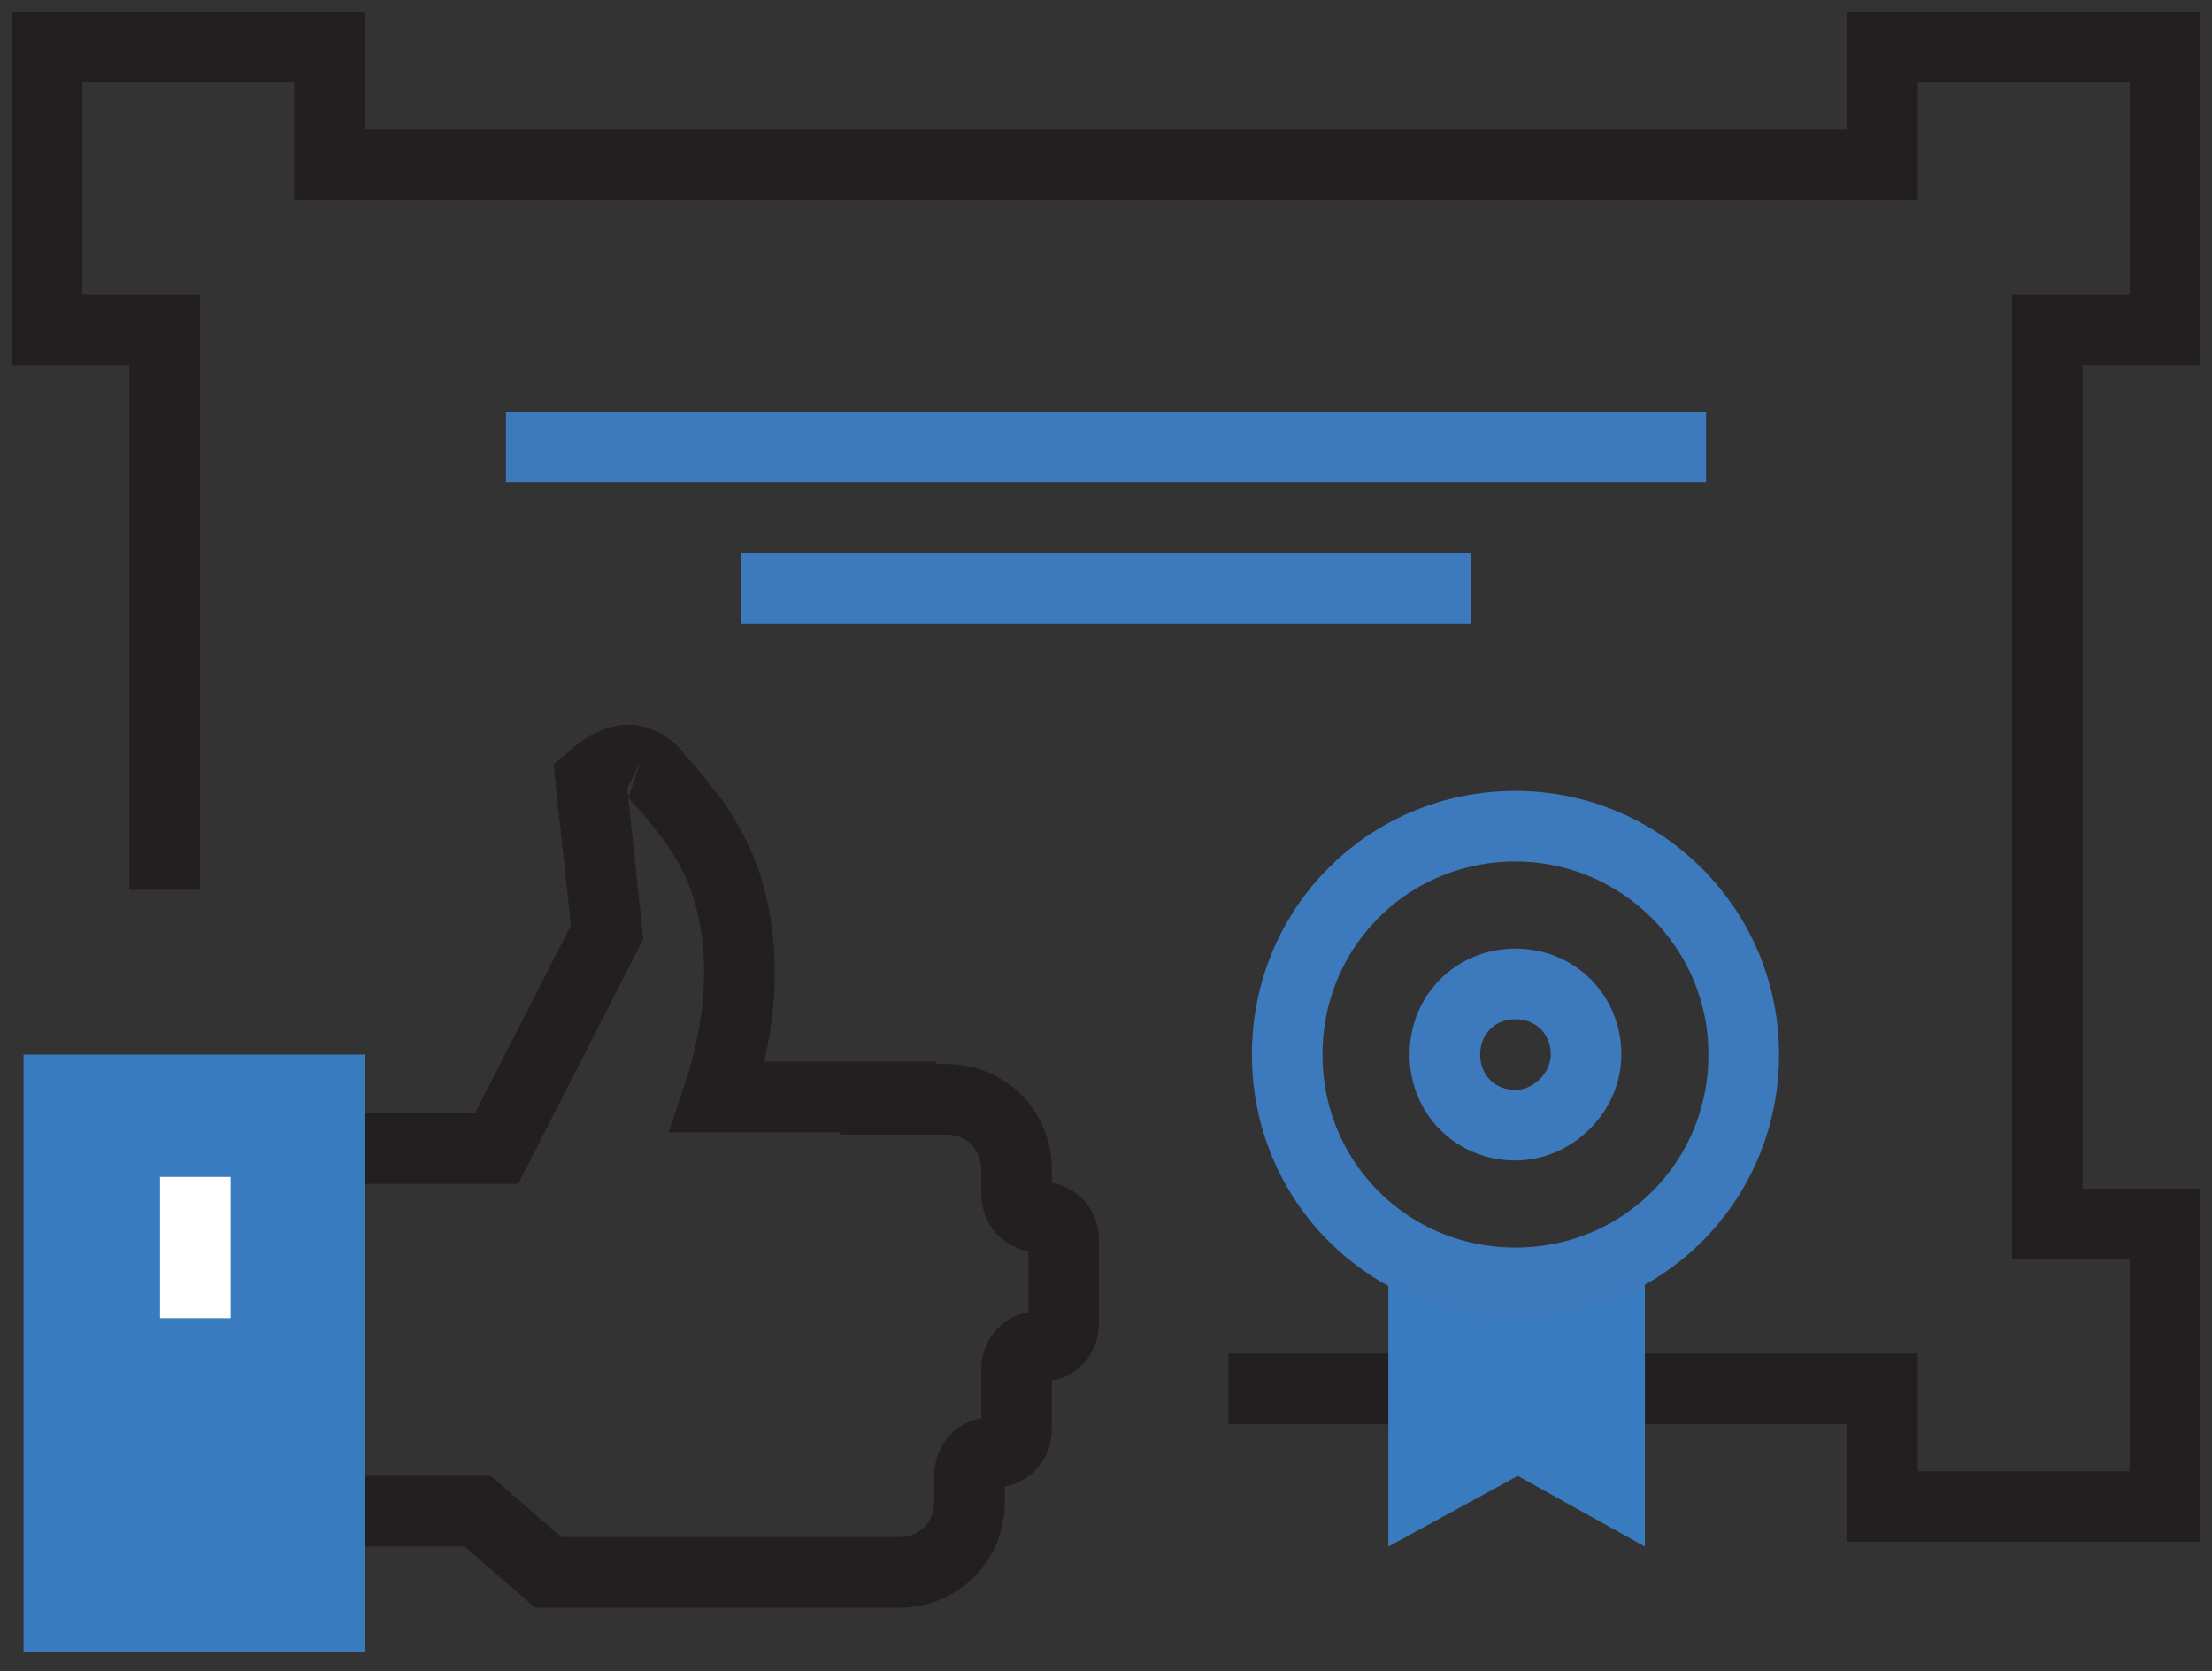
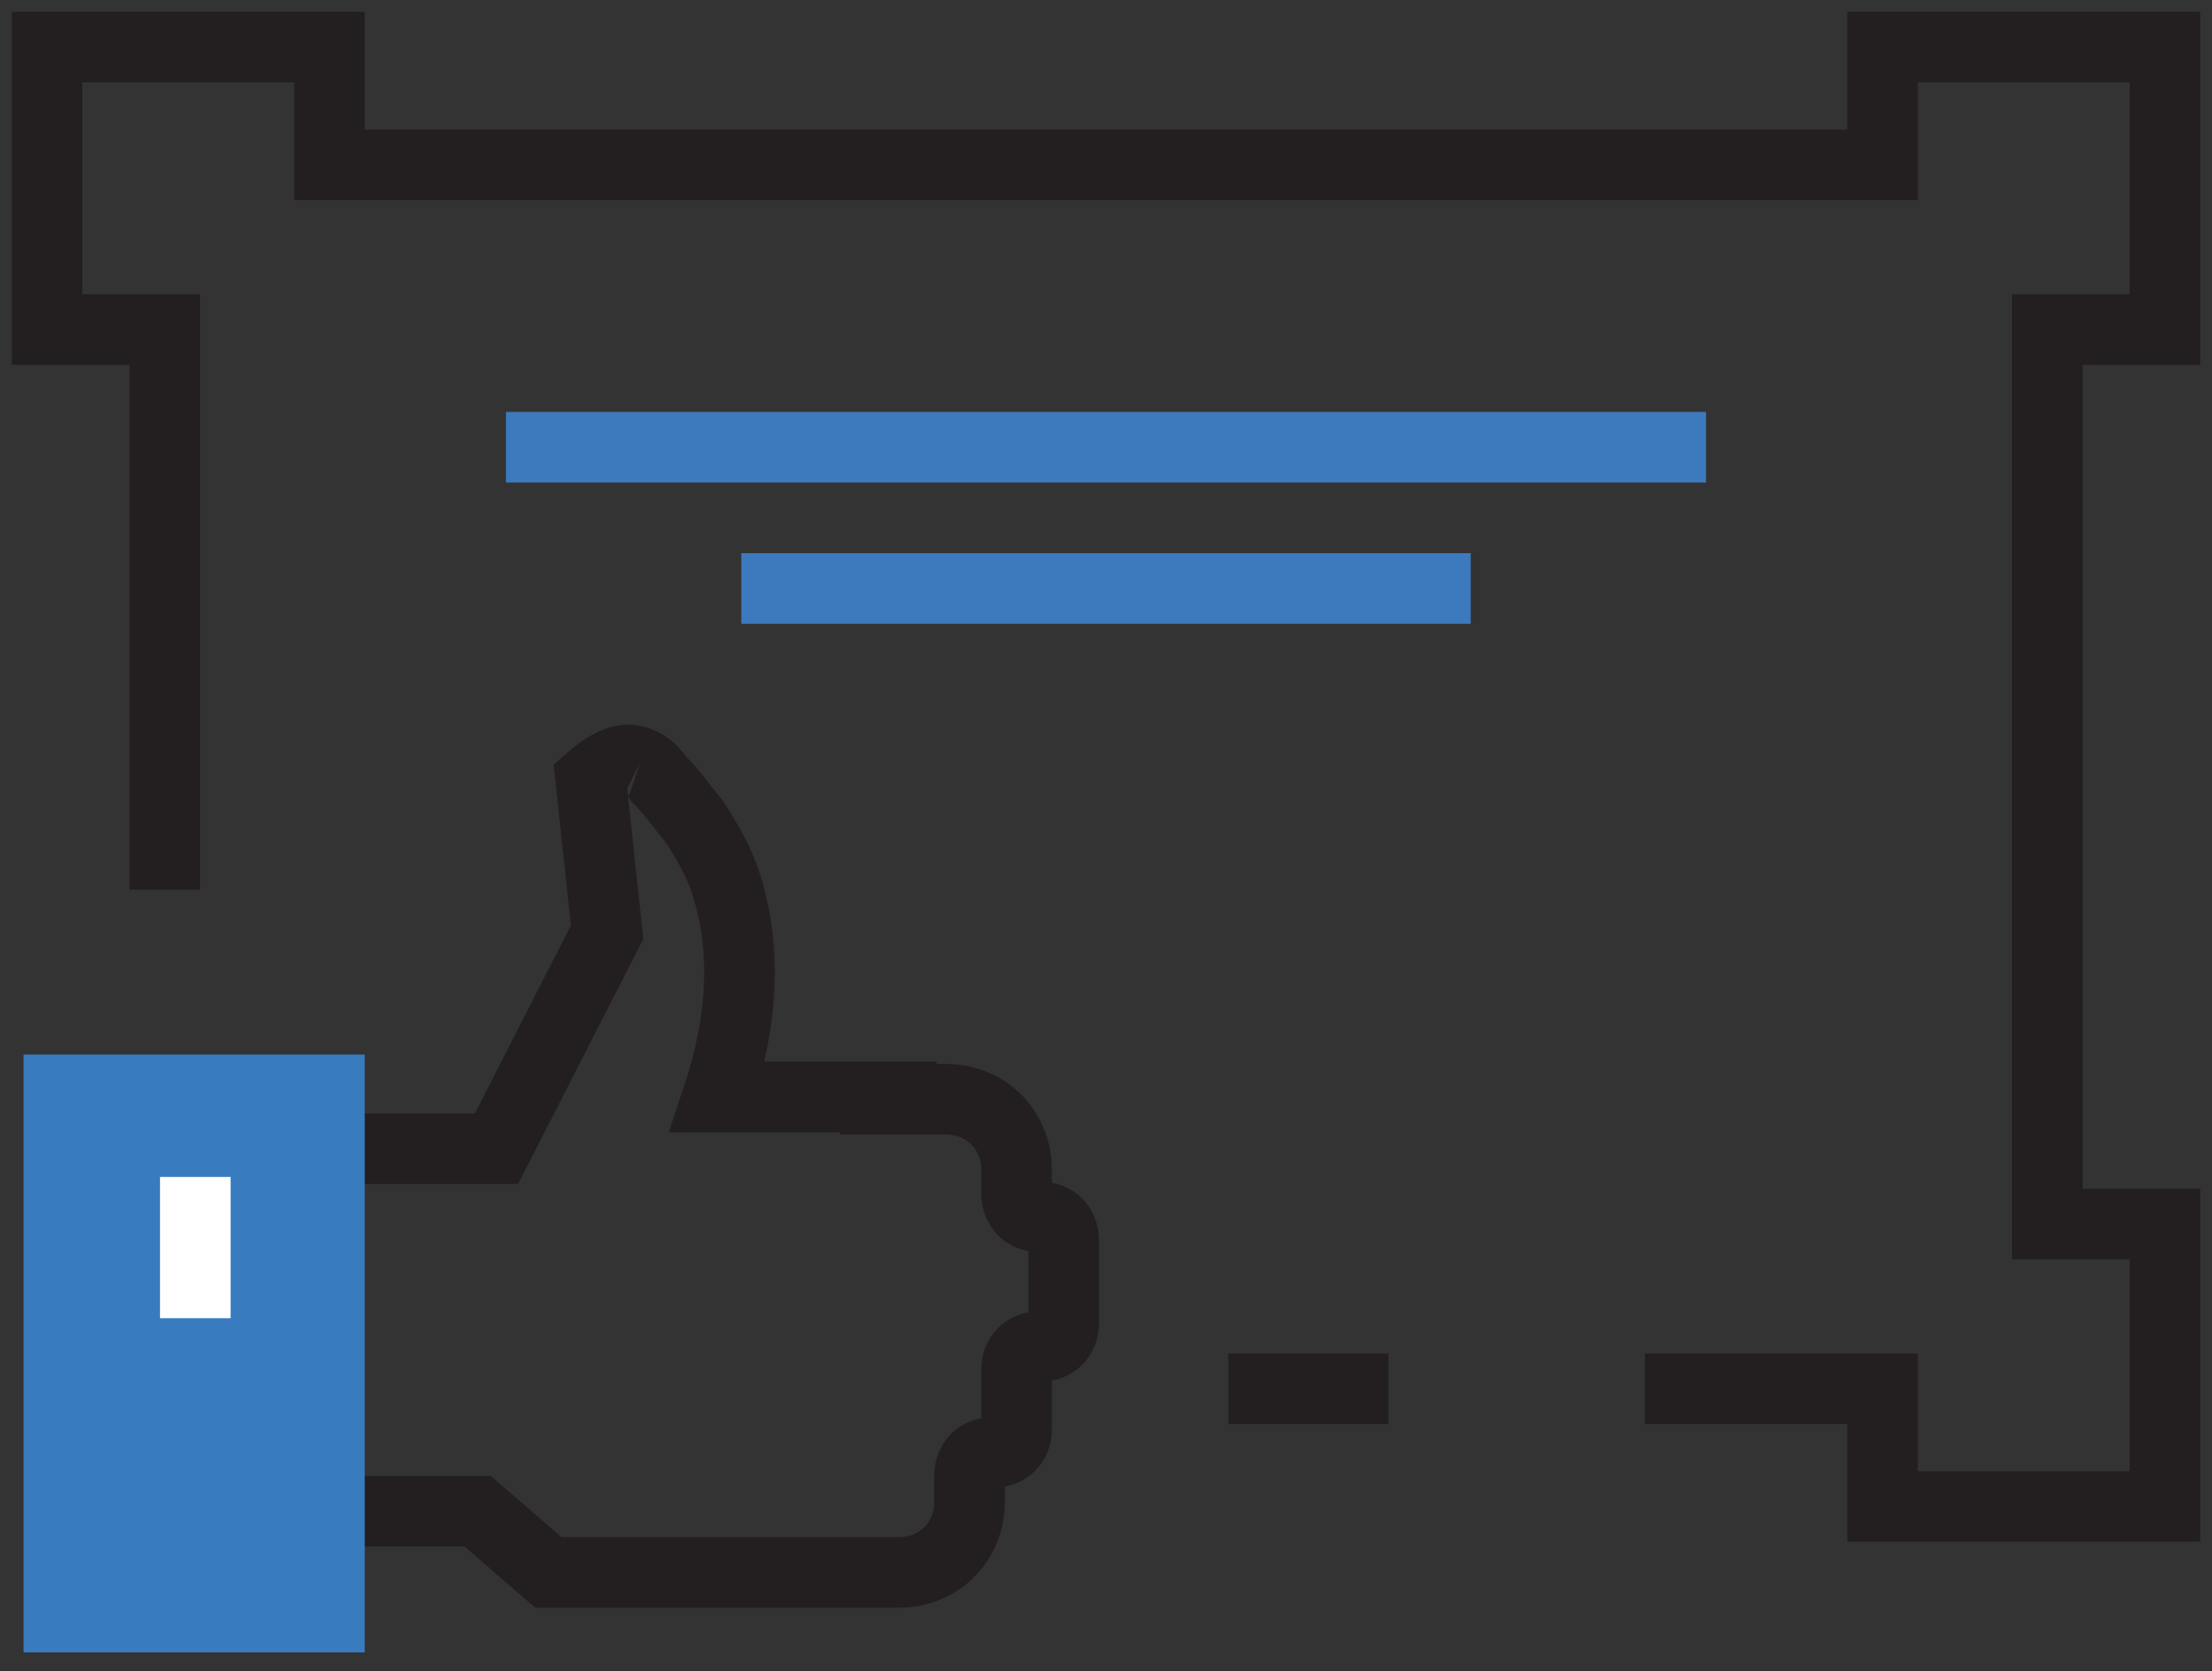
<svg xmlns="http://www.w3.org/2000/svg" width="94" height="71" viewBox="0 0 94 71" fill="none">
  <rect x="0" y="0" width="94" height="71" fill="#333333" stroke="none" />
  <path d="M7 37.8V14H2V2H14V7H80V2H92V14H87V52H92V64H80V59H69.9" stroke="#231F20" stroke-width="3" stroke-miterlimit="10" />
  <path d="M59 59H52.2" stroke="#231F20" stroke-width="3" stroke-miterlimit="10" />
  <path d="M27.2 32.4C27.5 32.5 27.8 32.8 28 33.1C28.6 33.7 29 34.3 29.5 34.9C30.1 35.8 30.6 36.7 30.9 37.7C31.7 40.3 31.6 43.3 30.5 46.6H32.8H39.8" stroke="#231F20" stroke-width="3" stroke-miterlimit="10" />
-   <path d="M69.9 53.8V65.7L64.5 62.7L59 65.7V53.8H69.9Z" fill="#397BBF" />
  <path d="M14.6 48.8H21.1L25.8 39.6L25.1 33.1C25.9 32.4 26.6 32.1 27.2 32.4" stroke="#231F20" stroke-width="3" stroke-miterlimit="10" />
  <path d="M35.7 46.7H40.2C41.9 46.7 43.2 48 43.2 49.7V50.7C43.2 51.3 43.6 51.7 44.2 51.7C44.8 51.7 45.2 52.1 45.2 52.7V56.2C45.2 56.8 44.8 57.2 44.2 57.2C43.6 57.2 43.2 57.6 43.2 58.2V60.7C43.2 61.3 42.8 61.7 42.2 61.7C41.6 61.7 41.2 62.1 41.2 62.7V63.8C41.2 65.5 39.9 66.8 38.2 66.8H37.7H23.3L20.3 64.2H14.5" stroke="#231F20" stroke-width="3" stroke-miterlimit="10" />
  <path d="M15.5 44.8H1V70.2H15.5V44.8Z" fill="#397BBF" />
  <path d="M23 19H71" stroke="#3D79BD" stroke-width="3" stroke-miterlimit="10" stroke-linecap="square" />
  <path d="M33 25H61" stroke="#3D79BD" stroke-width="3" stroke-miterlimit="10" stroke-linecap="square" />
-   <path d="M64.4 35.1C59 35.1 54.7 39.4 54.7 44.8C54.7 50.2 59 54.5 64.4 54.5C69.8 54.5 74.1 50.2 74.1 44.8C74.1 39.4 69.7 35.1 64.4 35.1ZM64.4 47.8C62.7 47.8 61.4 46.5 61.4 44.8C61.4 43.1 62.7 41.8 64.4 41.8C66.1 41.8 67.4 43.1 67.4 44.8C67.4 46.4 66 47.8 64.4 47.8Z" stroke="#3D79BD" stroke-width="3" stroke-miterlimit="10" stroke-linecap="square" />
  <path d="M8.3 50V56" stroke="white" stroke-width="3" stroke-miterlimit="10" />
</svg>